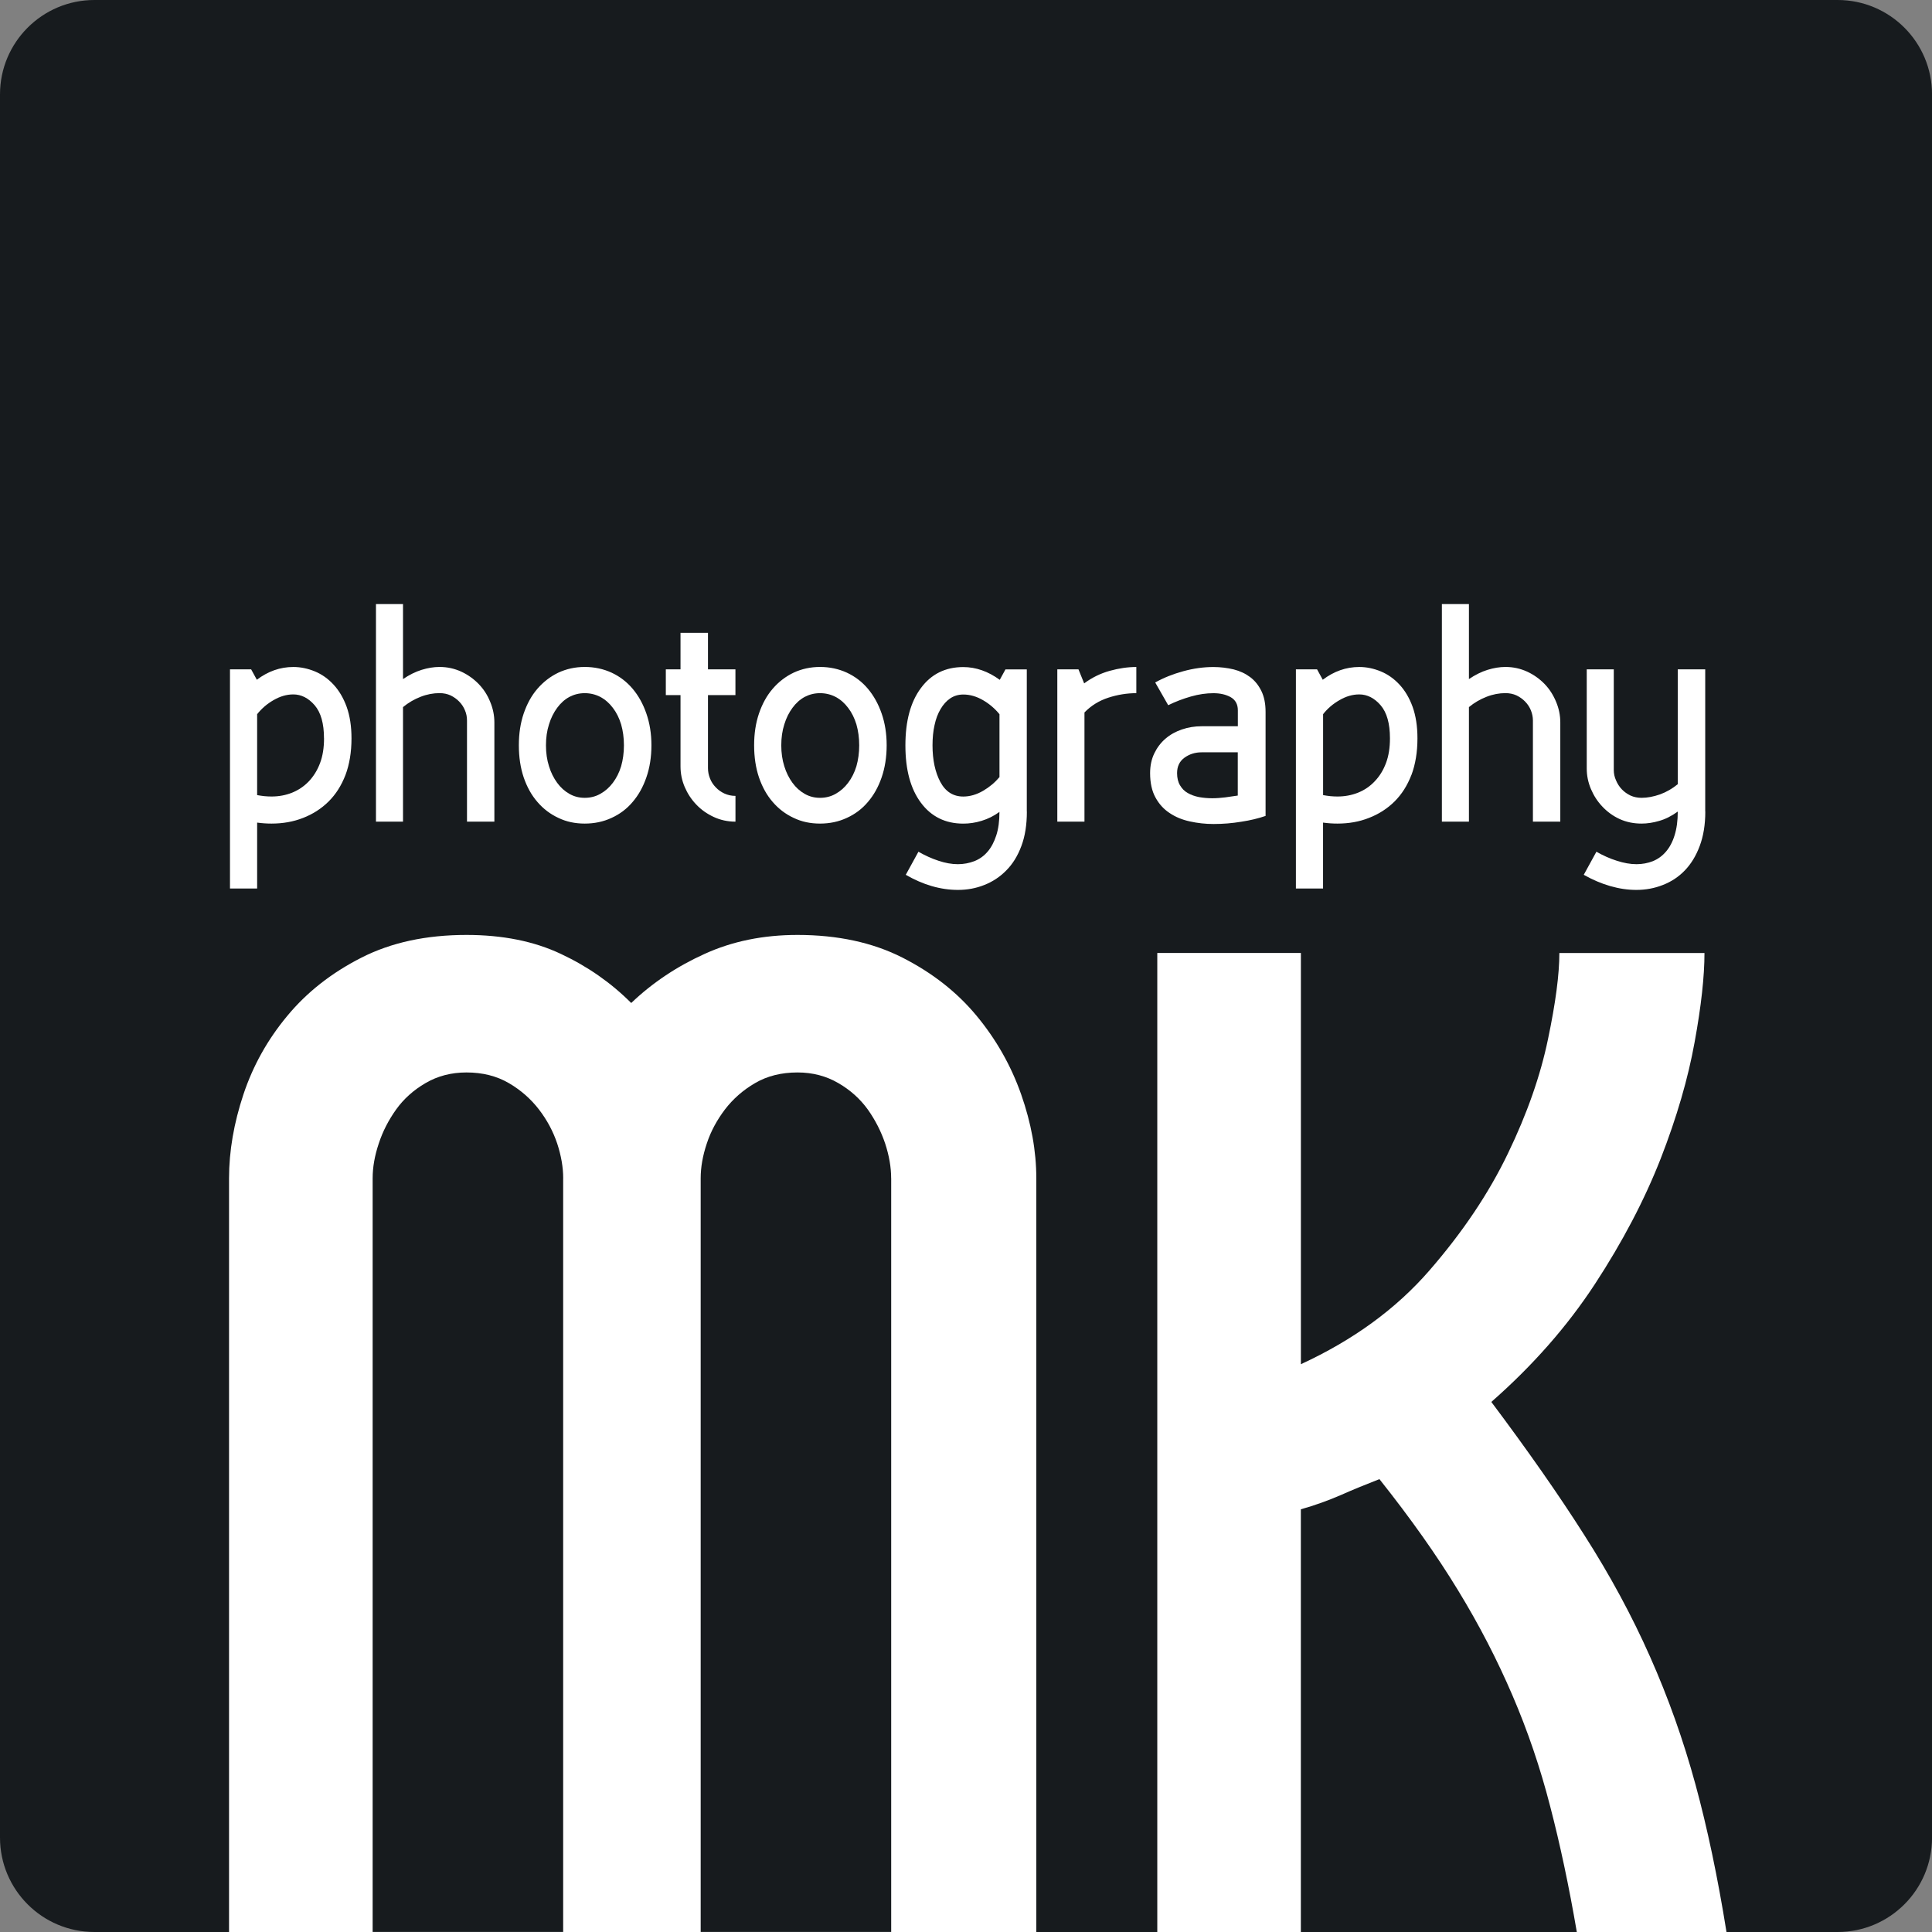
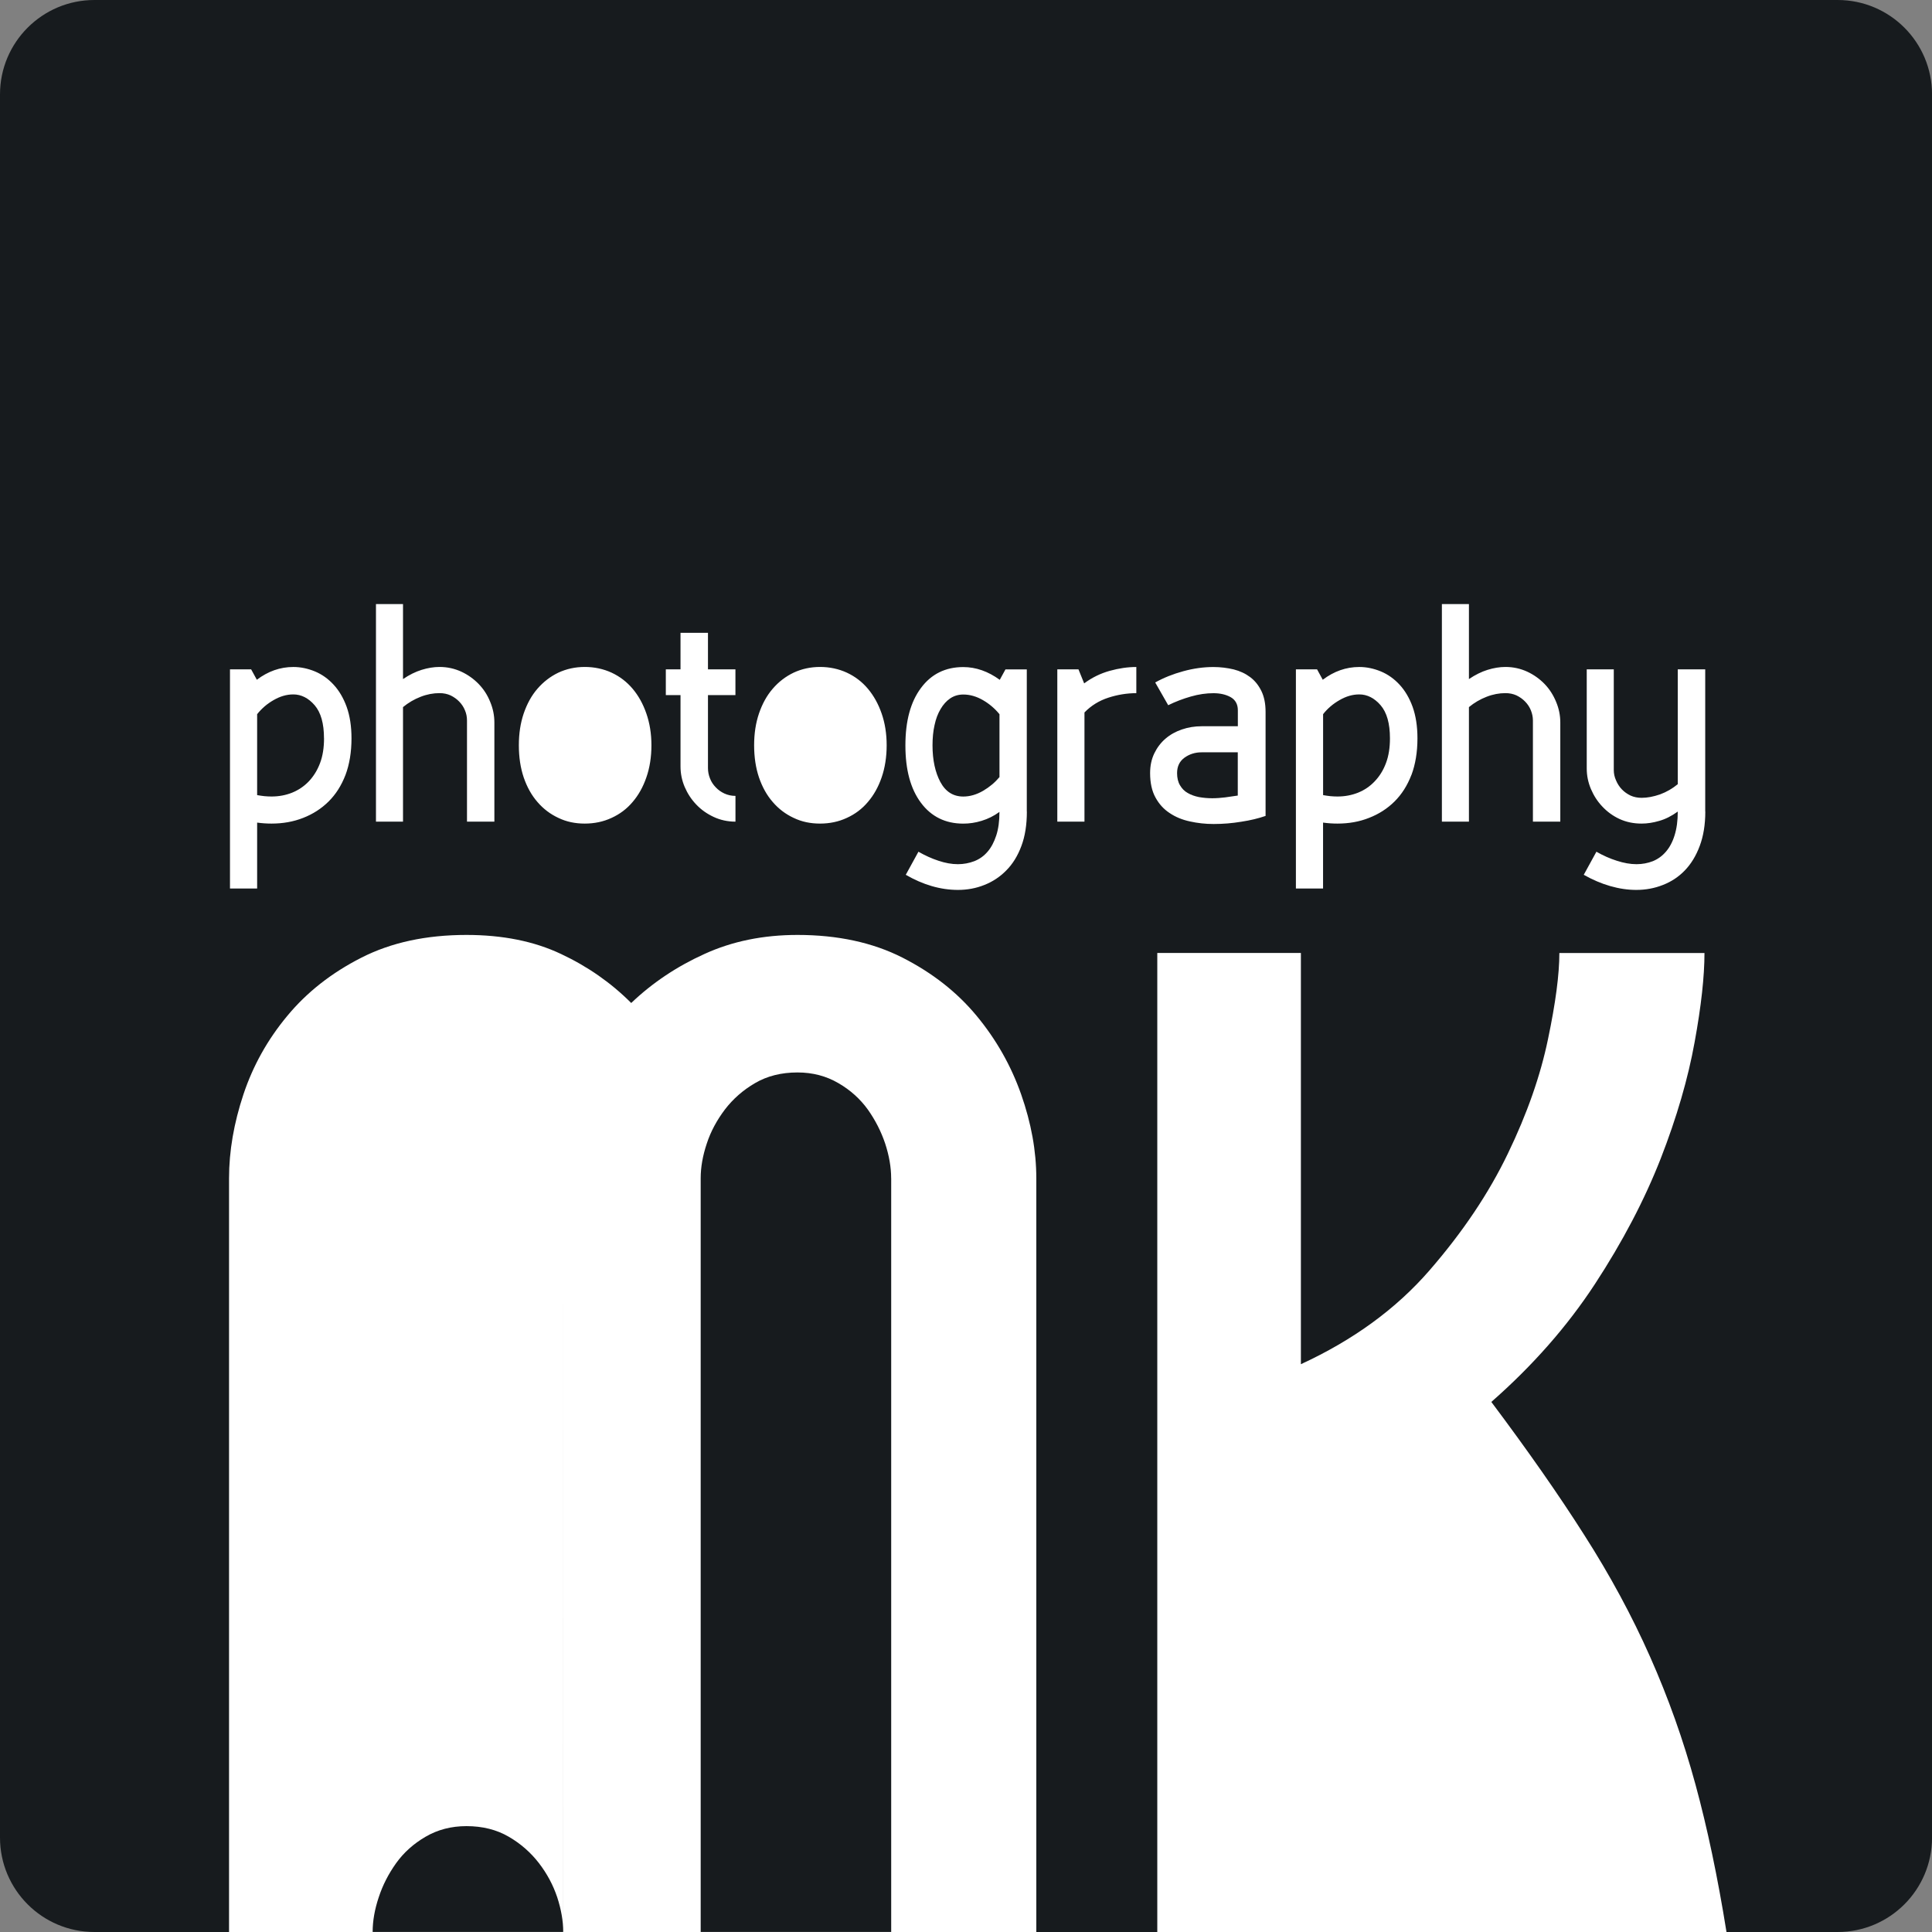
<svg xmlns="http://www.w3.org/2000/svg" id="uuid-6c3beec3-cbb6-4fa0-8017-d8e6ac64b8ac" data-name="Layer 2" viewBox="0 0 511.51 511.51">
  <rect x="0" y="0" width="511.51" height="511.51" fill="#808080" stroke="none" />
  <defs>
    <style>      .uuid-33adbaf7-dcf5-44d3-8936-69706f40cdbc {        fill: #171b1e;      }      .uuid-33adbaf7-dcf5-44d3-8936-69706f40cdbc, .uuid-862d37d8-82ca-4982-84d5-c7e32c4349d0 {        stroke-width: 0px;      }      .uuid-862d37d8-82ca-4982-84d5-c7e32c4349d0 {        fill: #fff;      }    </style>
  </defs>
  <g id="uuid-c1e829b3-9c65-46fb-8ffb-0f00a56861dd" data-name="Layer 1">
    <g>
      <rect class="uuid-862d37d8-82ca-4982-84d5-c7e32c4349d0" x="36" y="145.51" width="445" height="366" />
      <g>
-         <path class="uuid-33adbaf7-dcf5-44d3-8936-69706f40cdbc" d="M149.1,311.96v199.54h-50.44v-199.54c0-2.93.54-6,1.62-9.21,1.05-3.21,2.59-6.19,4.6-9.01,1.99-2.78,4.6-5.14,7.79-6.99,3.21-1.88,6.82-2.81,10.83-2.81,4.26,0,7.99.94,11.2,2.81,3.18,1.85,5.85,4.21,7.99,6.99,2.16,2.81,3.75,5.8,4.83,9.01,1.05,3.21,1.59,6.28,1.59,9.21Z" />
+         <path class="uuid-33adbaf7-dcf5-44d3-8936-69706f40cdbc" d="M149.1,311.96v199.54h-50.44c0-2.93.54-6,1.62-9.21,1.05-3.21,2.59-6.19,4.6-9.01,1.99-2.78,4.6-5.14,7.79-6.99,3.21-1.88,6.82-2.81,10.83-2.81,4.26,0,7.99.94,11.2,2.81,3.18,1.85,5.85,4.21,7.99,6.99,2.16,2.81,3.75,5.8,4.83,9.01,1.05,3.21,1.59,6.28,1.59,9.21Z" />
        <path class="uuid-33adbaf7-dcf5-44d3-8936-69706f40cdbc" d="M235.95,311.96v199.54h-50.44v-199.54c0-2.93.54-6,1.62-9.21,1.05-3.21,2.67-6.19,4.8-9.01,2.13-2.78,4.8-5.14,7.99-6.99,3.21-1.88,6.96-2.81,11.22-2.81,4.01,0,7.59.94,10.8,2.81,3.21,1.85,5.8,4.21,7.81,6.99,1.99,2.81,3.52,5.8,4.6,9.01,1.05,3.21,1.59,6.28,1.59,9.21Z" />
-         <path class="uuid-33adbaf7-dcf5-44d3-8936-69706f40cdbc" d="M417.47,511.51h-73.06v-111.91c3.72-1.05,7.25-2.33,10.6-3.78,3.33-1.48,6.74-2.87,10.2-4.21,8.27,10.4,15.2,20.2,20.8,29.41,5.63,9.21,10.4,18.47,14.41,27.82,4.01,9.32,7.36,19.12,10,29.41,2.61,10,4.97,21.09,7.05,33.25Z" />
        <path class="uuid-33adbaf7-dcf5-44d3-8936-69706f40cdbc" d="M0,25v461.51c0,13.81,11.19,25,25,25h35.64v-199.54c0-7.22,1.28-14.61,3.81-22.22,2.53-7.59,6.39-14.52,11.62-20.8,5.2-6.28,11.74-11.4,19.61-15.4,7.87-4.01,17.14-6.02,27.82-6.02,9.58,0,17.93,1.68,25.01,5.03,7.08,3.32,13.27,7.64,18.61,12.99,5.6-5.34,12.05-9.66,19.41-12.99,7.33-3.35,15.54-5.03,24.61-5.03,10.66,0,19.95,2.02,27.82,6.02,7.87,4.01,14.41,9.12,19.61,15.4,5.2,6.28,9.12,13.21,11.79,20.8,2.67,7.62,4.01,15,4.01,22.22v199.54h32.03V252.31h38.02v108.87c13.87-6.39,25.21-14.66,34.02-24.81,8.81-10.14,15.74-20.46,20.8-31,5.09-10.54,8.61-20.63,10.6-30.24,2.02-9.6,3.01-17.19,3.01-22.82h38.42c0,6.14-.85,14.01-2.61,23.61-1.73,9.6-4.72,19.89-8.98,30.83-4.29,10.94-10.09,22.02-17.42,33.22-7.33,11.2-16.48,21.6-27.42,31.2,9.61,12.82,17.82,24.55,24.61,35.24,6.82,10.66,12.62,21.4,17.42,32.23,4.8,10.8,8.81,22.05,12.02,33.82,3.13,11.48,5.88,24.5,8.21,39.05h29.42c13.81,0,25-11.19,25-25V25c0-13.81-11.19-25-25-25H25C11.19,0,0,11.19,0,25ZM91.47,205.17c-1.08,2.81-2.56,5.14-4.49,7.05-1.9,1.88-4.15,3.32-6.71,4.32-2.59,1.02-5.37,1.51-8.38,1.51-1.31,0-2.56-.09-3.81-.26v17.45h-7.19v-58.03h5.6l1.51,2.76c2.96-2.24,6.17-3.38,9.66-3.38,1.93,0,3.84.4,5.71,1.17,1.85.77,3.5,1.93,4.94,3.5,1.45,1.56,2.61,3.52,3.47,5.88.85,2.39,1.28,5.14,1.28,8.35,0,3.64-.54,6.88-1.59,9.69ZM130.89,217.53h-7.25v-26.77c0-.94-.17-1.85-.54-2.7-.34-.85-.85-1.62-1.51-2.3-.65-.68-1.42-1.22-2.3-1.65-.88-.4-1.85-.6-2.93-.6-1.65,0-3.32.31-5,.97-1.68.65-3.24,1.56-4.66,2.73v30.32h-7.16v-57.6h7.16v19.86c1.68-1.14,3.3-1.93,4.92-2.44,1.65-.51,3.21-.77,4.75-.77,2.07,0,3.98.43,5.77,1.25,1.76.82,3.3,1.93,4.6,3.27,1.31,1.36,2.33,2.93,3.04,4.72.74,1.76,1.11,3.58,1.11,5.48v26.23ZM171.13,205.82c-.88,2.56-2.1,4.72-3.64,6.51-1.53,1.82-3.38,3.21-5.57,4.21-2.19,1.02-4.55,1.51-7.1,1.51s-4.86-.48-6.99-1.51c-2.13-.99-3.98-2.39-5.54-4.21-1.56-1.79-2.76-3.95-3.64-6.51-.85-2.53-1.28-5.37-1.28-8.5s.43-5.88,1.28-8.41c.88-2.56,2.07-4.75,3.64-6.56s3.41-3.24,5.54-4.26c2.13-.99,4.46-1.51,6.99-1.51s4.92.51,7.1,1.51c2.19,1.02,4.03,2.44,5.57,4.26s2.76,4.01,3.64,6.56c.88,2.53,1.34,5.34,1.34,8.41s-.45,5.97-1.34,8.5ZM194.71,184.03h-7.27v19.32c0,.94.17,1.85.54,2.76.34.88.85,1.65,1.51,2.33.63.68,1.39,1.22,2.3,1.65.88.4,1.85.63,2.93.63v6.82c-2.07,0-4.01-.43-5.77-1.25s-3.3-1.9-4.6-3.27c-1.31-1.36-2.33-2.93-3.07-4.66-.74-1.73-1.11-3.55-1.11-5.46v-18.87h-3.89v-6.82h3.89v-9.66h7.27v9.66h7.27v6.82ZM233.42,205.82c-.88,2.56-2.1,4.72-3.64,6.51-1.53,1.82-3.38,3.21-5.57,4.21-2.19,1.02-4.55,1.51-7.1,1.51s-4.86-.48-6.99-1.51c-2.13-.99-3.98-2.39-5.54-4.21-1.56-1.79-2.76-3.95-3.64-6.51-.85-2.53-1.28-5.37-1.28-8.5s.43-5.88,1.28-8.41c.88-2.56,2.07-4.75,3.64-6.56,1.56-1.82,3.41-3.24,5.54-4.26,2.13-.99,4.46-1.51,6.99-1.51s4.92.51,7.1,1.51c2.19,1.02,4.04,2.44,5.57,4.26,1.53,1.82,2.76,4.01,3.64,6.56.88,2.53,1.33,5.34,1.33,8.41s-.45,5.97-1.33,8.5ZM271.87,214.86c0,3.5-.48,6.54-1.45,9.12-.97,2.61-2.3,4.77-4.01,6.48-1.68,1.71-3.61,2.98-5.8,3.84-2.19.88-4.52,1.31-6.99,1.31-2.3,0-4.63-.34-6.96-1.02-2.33-.68-4.6-1.68-6.85-2.98l3.35-6.11c1.79,1.02,3.55,1.82,5.31,2.39,1.79.6,3.5.91,5.14.91,1.53,0,2.98-.28,4.35-.8,1.36-.54,2.53-1.36,3.5-2.5.97-1.11,1.73-2.56,2.3-4.29.57-1.73.85-3.81.85-6.25-1.48,1.08-3.04,1.85-4.72,2.36-1.65.51-3.27.74-4.86.74-4.72,0-8.47-1.85-11.2-5.51-2.76-3.69-4.12-8.75-4.12-15.2s1.36-11.51,4.12-15.2c2.73-3.69,6.48-5.54,11.2-5.54,3.35,0,6.59,1.14,9.66,3.38l1.51-2.76h5.65v37.65ZM300.85,183.52c-2.47,0-4.95.4-7.39,1.19-2.47.8-4.58,2.1-6.34,3.92v28.9h-7.19v-40.32h5.6l1.51,3.72c2.05-1.53,4.32-2.64,6.76-3.32,2.44-.68,4.8-1.02,7.05-1.02v6.93ZM335.04,216.03c-1.88.65-4.01,1.17-6.42,1.53-2.39.4-4.8.6-7.3.6-2.19,0-4.26-.23-6.28-.68-2.02-.43-3.81-1.17-5.37-2.22-1.56-1.02-2.81-2.39-3.75-4.12-.94-1.7-1.42-3.86-1.42-6.45,0-1.96.37-3.69,1.11-5.23.74-1.53,1.73-2.84,2.96-3.89,1.25-1.08,2.7-1.88,4.35-2.44,1.65-.57,3.41-.85,5.23-.85h9.58v-4.23c0-1.59-.65-2.76-1.9-3.47-1.28-.71-2.81-1.05-4.57-1.05-1.88,0-3.89.28-5.97.88-2.1.6-4.09,1.36-6,2.3l-3.44-6.02c2.24-1.25,4.72-2.24,7.44-2.98,2.7-.74,5.37-1.11,7.96-1.11,1.9,0,3.67.23,5.37.63,1.68.43,3.13,1.11,4.38,2.05,1.25.94,2.22,2.16,2.96,3.67.74,1.51,1.11,3.35,1.11,5.54v27.56ZM373.68,205.17c-1.08,2.81-2.56,5.14-4.49,7.05-1.9,1.88-4.15,3.32-6.73,4.32-2.56,1.02-5.34,1.51-8.36,1.51-1.31,0-2.56-.09-3.81-.26v17.45h-7.19v-58.03h5.6l1.51,2.76c2.96-2.24,6.17-3.38,9.66-3.38,1.93,0,3.84.4,5.71,1.17,1.85.77,3.5,1.93,4.95,3.5,1.45,1.56,2.61,3.52,3.47,5.88.85,2.39,1.28,5.14,1.28,8.35,0,3.64-.54,6.88-1.59,9.69ZM413.1,217.53h-7.25v-26.77c0-.94-.2-1.85-.54-2.7-.34-.85-.85-1.62-1.51-2.3-.65-.68-1.42-1.22-2.3-1.65-.88-.4-1.85-.6-2.93-.6-1.65,0-3.32.31-5,.97-1.68.65-3.24,1.56-4.66,2.73v30.32h-7.16v-57.6h7.16v19.86c1.68-1.14,3.3-1.93,4.92-2.44,1.65-.51,3.21-.77,4.75-.77,2.07,0,3.98.43,5.77,1.25,1.76.82,3.3,1.93,4.6,3.27,1.31,1.36,2.3,2.93,3.04,4.72.74,1.76,1.11,3.58,1.11,5.48v26.23ZM451.49,214.86c0,3.5-.51,6.54-1.48,9.12-.97,2.61-2.3,4.77-3.95,6.48-1.65,1.71-3.58,2.98-5.8,3.84-2.22.88-4.55,1.31-7.05,1.31-2.25,0-4.55-.34-6.91-1.02-2.36-.68-4.69-1.68-6.99-2.98l3.35-6.11c1.79,1.02,3.58,1.82,5.4,2.39,1.85.6,3.58.91,5.23.91,1.53,0,2.98-.28,4.32-.8,1.31-.54,2.47-1.36,3.44-2.5.97-1.11,1.76-2.56,2.3-4.32.57-1.79.85-3.89.85-6.31-1.65,1.19-3.3,2.02-4.92,2.47-1.62.48-3.18.71-4.66.71-2.13,0-4.06-.4-5.85-1.22-1.76-.82-3.27-1.93-4.55-3.3-1.28-1.34-2.27-2.9-3.01-4.63-.74-1.76-1.11-3.55-1.11-5.46v-26.23h7.16v26.68c0,.94.2,1.85.6,2.73.37.88.88,1.68,1.53,2.36.65.68,1.42,1.22,2.3,1.65.88.4,1.88.6,2.93.6,1.53,0,3.15-.31,4.89-.91,1.71-.63,3.27-1.53,4.69-2.7v-30.41h7.27v37.65Z" />
        <path class="uuid-33adbaf7-dcf5-44d3-8936-69706f40cdbc" d="M368,195.48c0,2.47-.34,4.66-1.05,6.54-.71,1.9-1.7,3.5-2.98,4.83-1.25,1.34-2.73,2.33-4.4,3.01-1.71.68-3.52,1.02-5.46,1.02-.6,0-1.22-.03-1.88-.09-.63-.06-1.28-.17-1.93-.28v-21.43c1.16-1.48,2.61-2.73,4.35-3.72,1.7-.99,3.44-1.51,5.23-1.51,2.1,0,4.01.97,5.65,2.87,1.65,1.93,2.47,4.83,2.47,8.75Z" />
        <path class="uuid-33adbaf7-dcf5-44d3-8936-69706f40cdbc" d="M327.71,199.18v11.45c-1.08.17-2.19.31-3.33.48-1.16.14-2.3.23-3.41.23-1.25,0-2.42-.11-3.55-.31-1.11-.23-2.1-.57-2.96-1.08-.88-.48-1.53-1.17-2.05-2.05-.51-.85-.77-1.93-.77-3.21,0-1.79.65-3.13,1.96-4.09,1.31-.94,2.81-1.42,4.52-1.42h9.58Z" />
        <path class="uuid-33adbaf7-dcf5-44d3-8936-69706f40cdbc" d="M264.62,189.09v16.65c-1.19,1.42-2.64,2.64-4.35,3.64-1.71.99-3.47,1.51-5.23,1.51-2.67,0-4.69-1.28-6.08-3.86-1.36-2.56-2.07-5.8-2.07-9.69,0-1.96.17-3.75.54-5.37.34-1.62.88-3.04,1.59-4.23.71-1.22,1.56-2.16,2.56-2.84,1.02-.68,2.16-1.02,3.47-1.02,1.76,0,3.52.51,5.23,1.51,1.7.99,3.15,2.24,4.35,3.72Z" />
-         <path class="uuid-33adbaf7-dcf5-44d3-8936-69706f40cdbc" d="M227.48,197.33c0,2.02-.26,3.84-.74,5.54-.51,1.68-1.25,3.13-2.19,4.38-.94,1.25-2.05,2.22-3.32,2.93-1.25.71-2.64,1.05-4.12,1.05s-2.81-.34-4.06-1.05c-1.25-.71-2.33-1.68-3.24-2.93-.91-1.25-1.65-2.7-2.16-4.38-.54-1.71-.8-3.52-.8-5.54s.26-3.86.8-5.54c.51-1.68,1.25-3.15,2.16-4.38.91-1.25,1.99-2.22,3.24-2.9,1.25-.65,2.59-.99,4.06-.99s2.87.34,4.12.99c1.28.68,2.39,1.65,3.32,2.9.94,1.22,1.68,2.7,2.19,4.38.48,1.68.74,3.52.74,5.54Z" />
-         <path class="uuid-33adbaf7-dcf5-44d3-8936-69706f40cdbc" d="M165.19,197.33c0,2.02-.26,3.84-.74,5.54-.51,1.68-1.25,3.13-2.19,4.38-.94,1.25-2.05,2.22-3.33,2.93-1.25.71-2.64,1.05-4.12,1.05s-2.81-.34-4.06-1.05c-1.25-.71-2.33-1.68-3.24-2.93-.91-1.25-1.65-2.7-2.16-4.38-.54-1.71-.8-3.52-.8-5.54s.26-3.86.8-5.54c.51-1.68,1.25-3.15,2.16-4.38.91-1.25,1.99-2.22,3.24-2.9,1.25-.65,2.59-.99,4.06-.99s2.87.34,4.12.99c1.28.68,2.39,1.65,3.33,2.9.94,1.22,1.68,2.7,2.19,4.38.48,1.68.74,3.52.74,5.54Z" />
        <path class="uuid-33adbaf7-dcf5-44d3-8936-69706f40cdbc" d="M85.79,195.48c0,2.47-.34,4.66-1.05,6.54-.71,1.9-1.71,3.5-2.96,4.83-1.28,1.34-2.76,2.33-4.43,3.01-1.7.68-3.5,1.02-5.46,1.02-.6,0-1.22-.03-1.88-.09-.63-.06-1.28-.17-1.93-.28v-21.43c1.19-1.48,2.61-2.73,4.35-3.72,1.71-.99,3.44-1.51,5.23-1.51,2.1,0,4.01.97,5.65,2.87,1.65,1.93,2.47,4.83,2.47,8.75Z" />
      </g>
    </g>
  </g>
</svg>